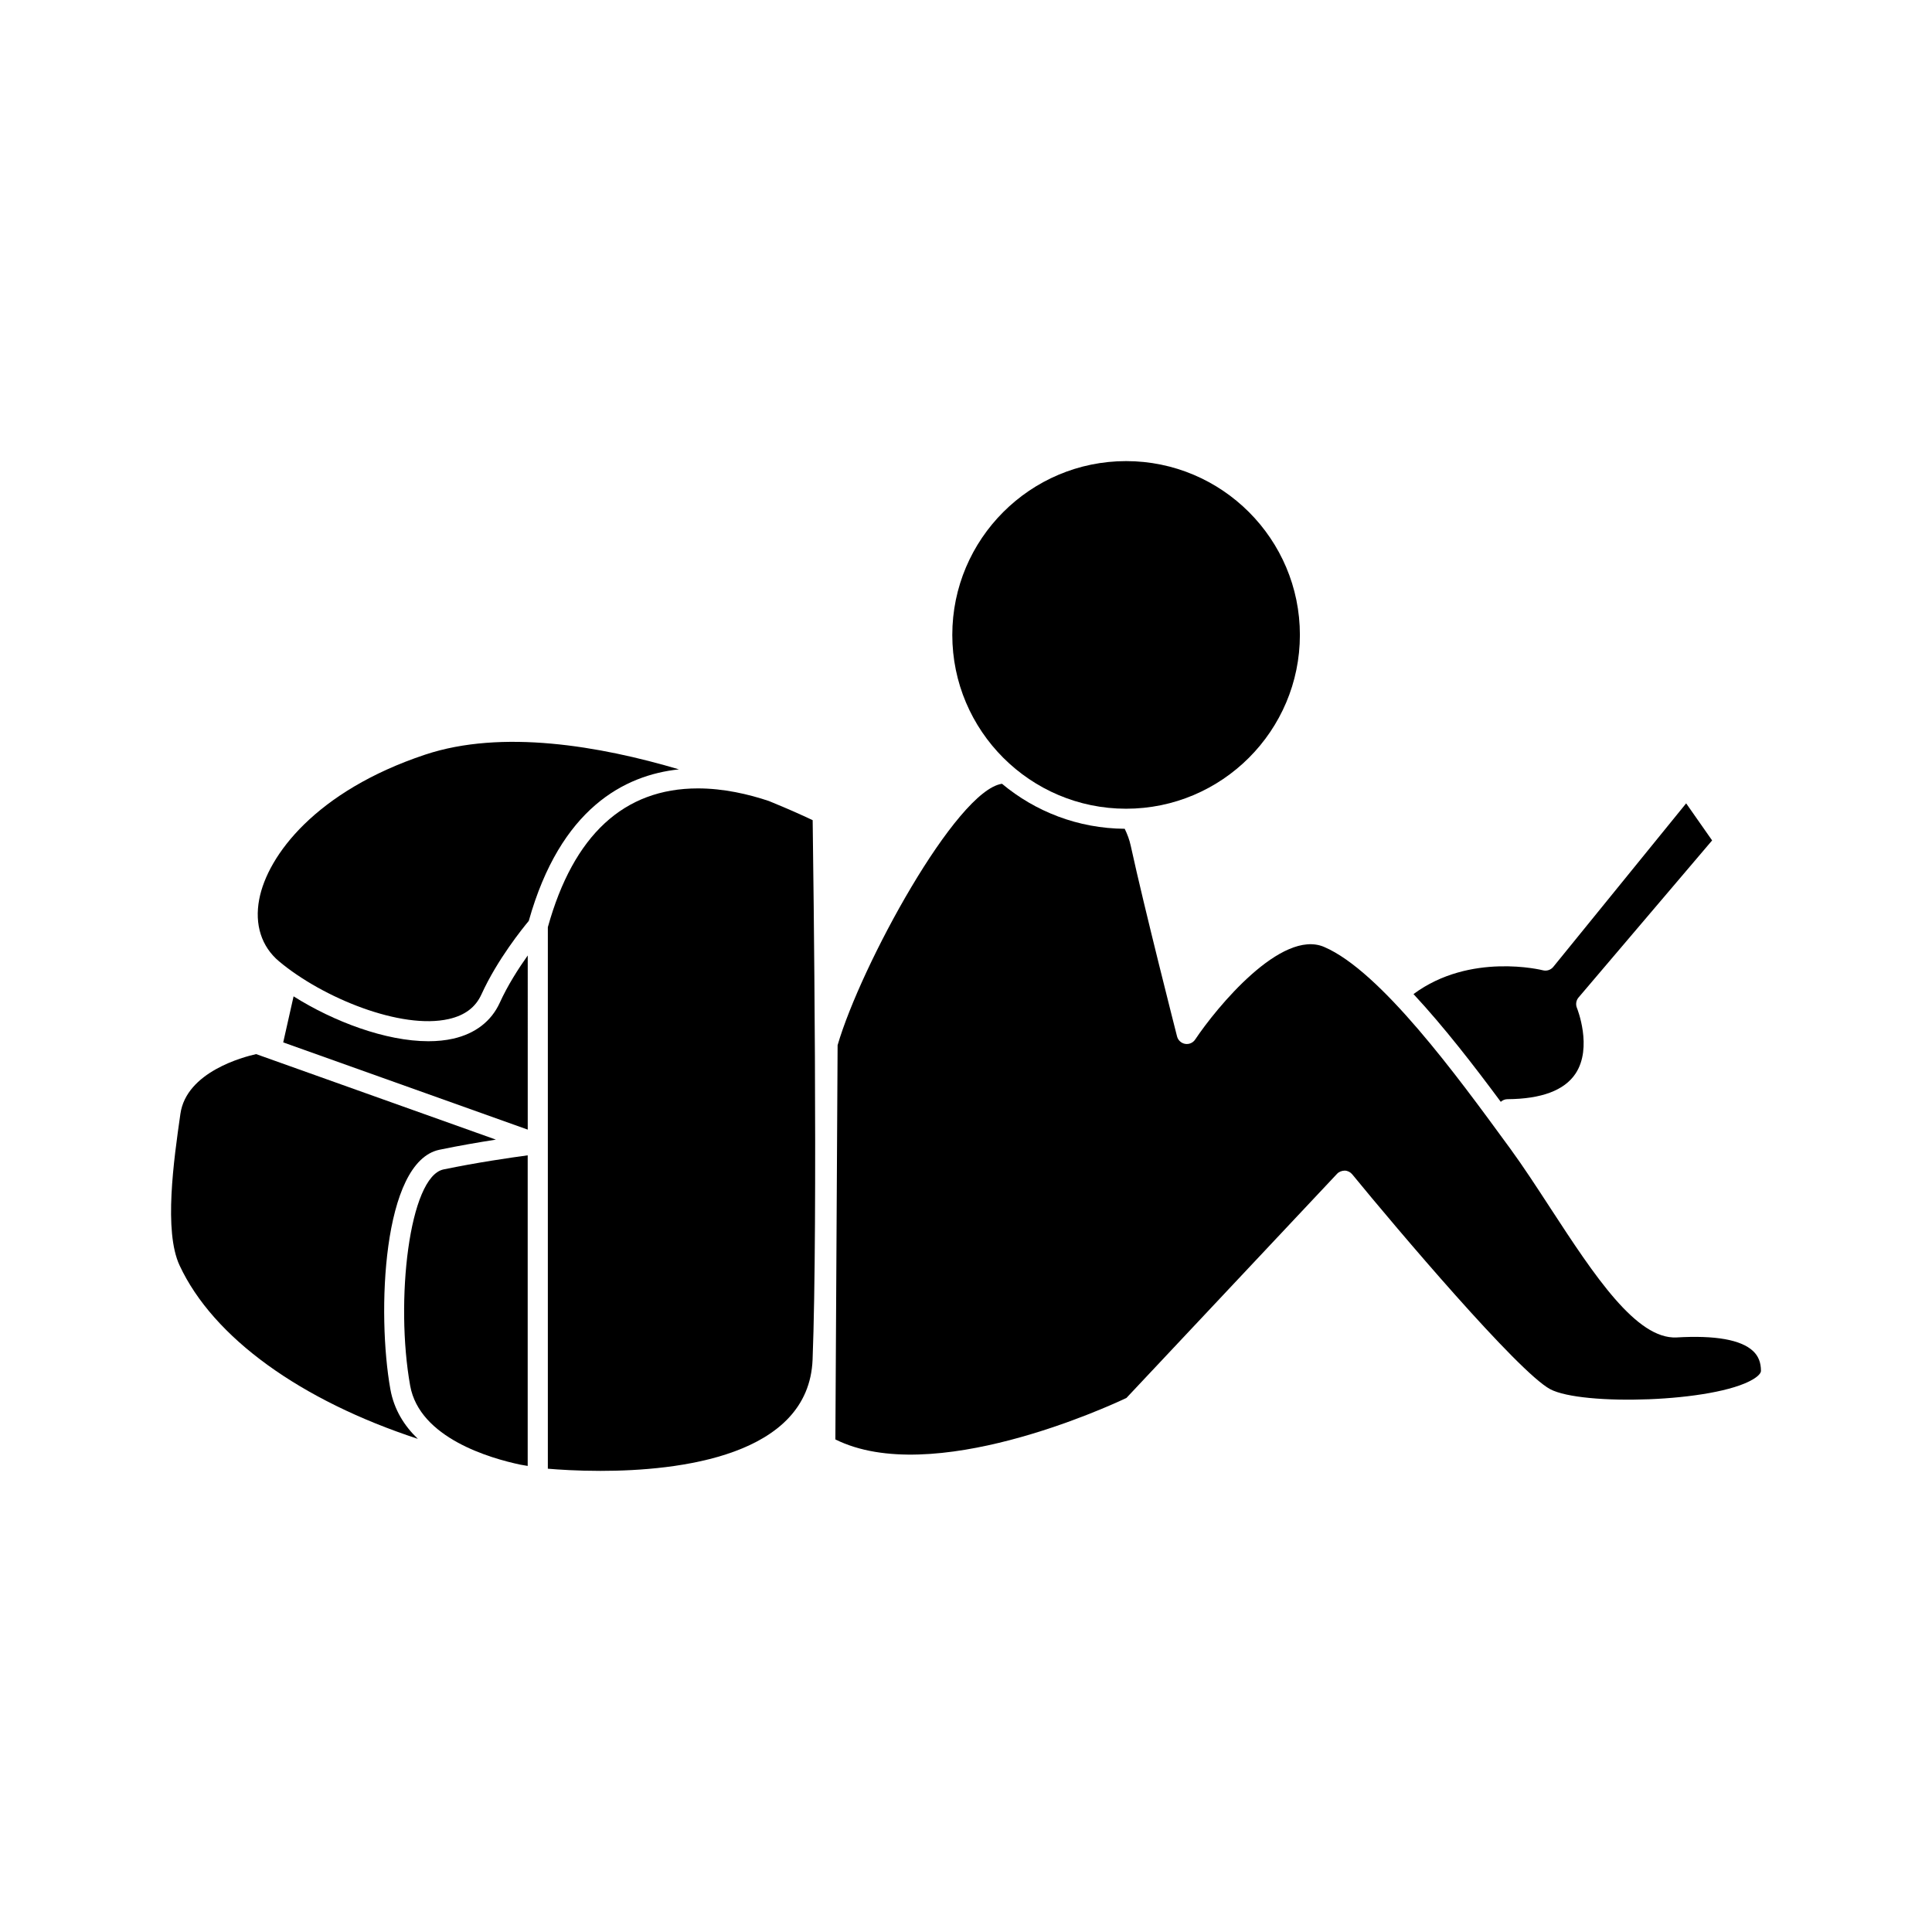
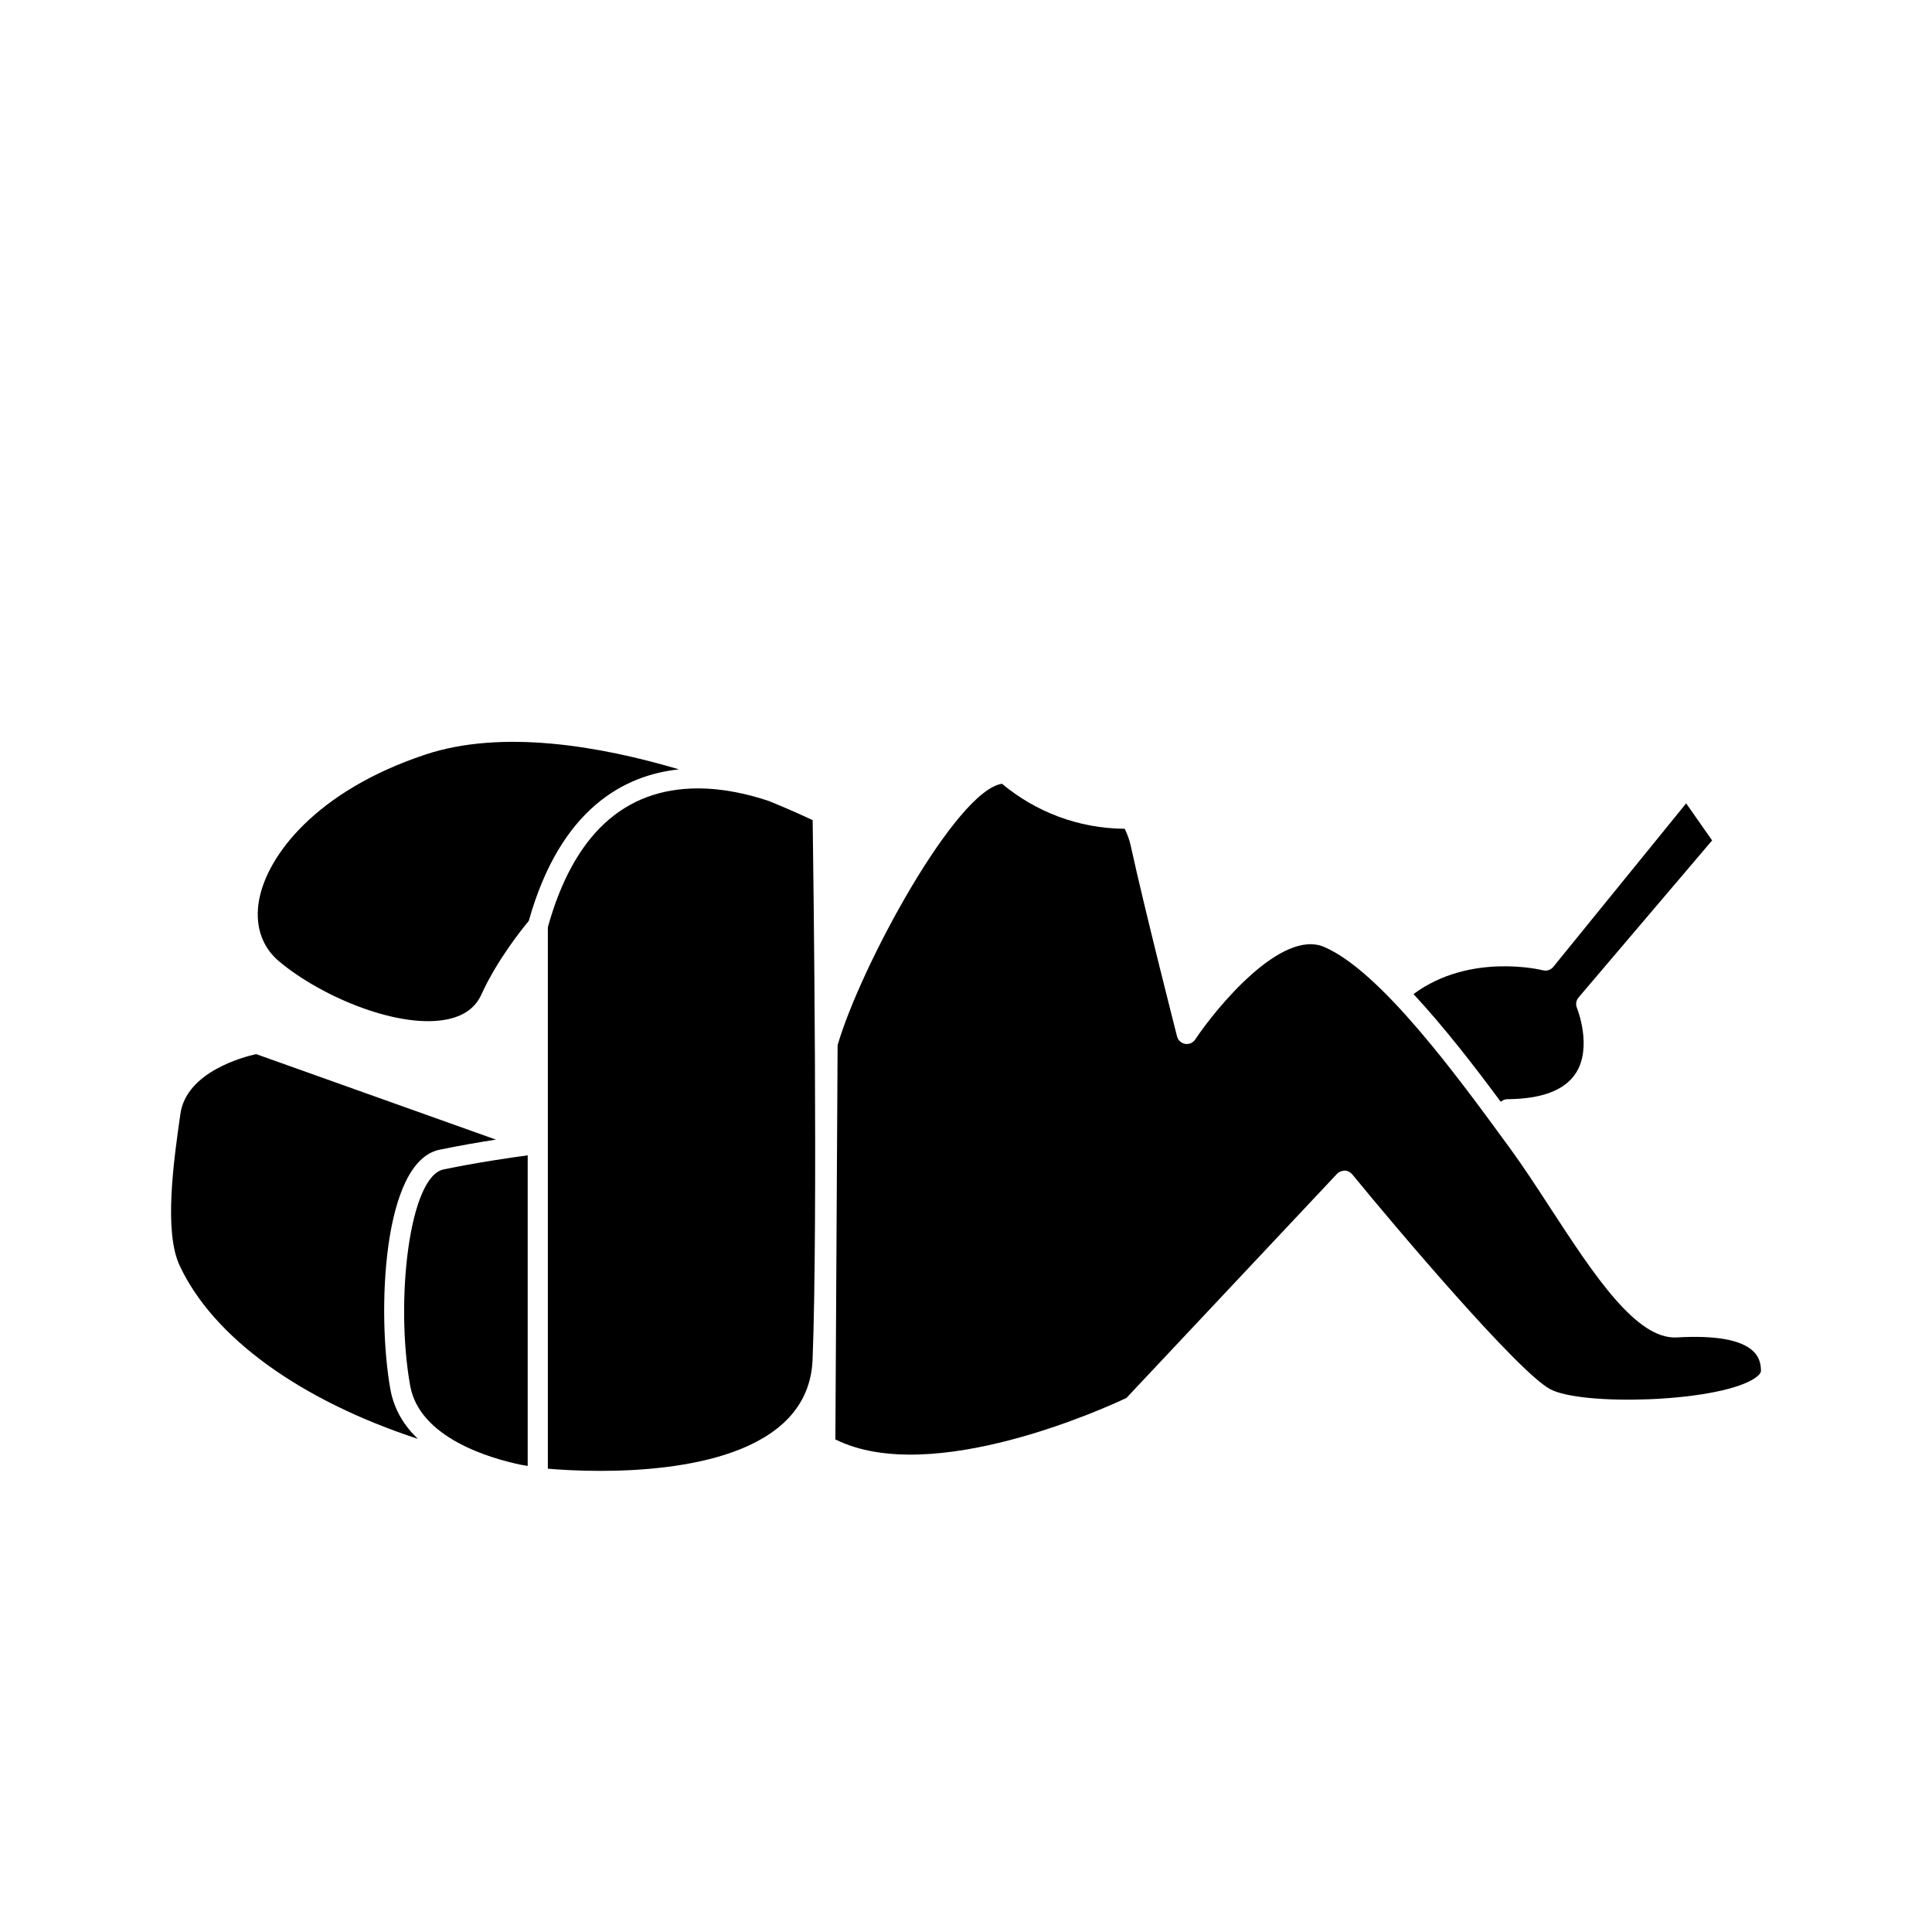
<svg xmlns="http://www.w3.org/2000/svg" version="1.1" x="0px" y="0px" viewBox="-802.976 677.379 96 96.001" enable-background="new -802.976 677.379 96 96.001" xml:space="preserve" preserveAspectRatio="none" width="100%" height="100%" class="" fill="#000">
  <path d="M-783.579,746.409c-0.668-3.728-0.413-11.307,2.44-11.9c0.975-0.203,1.971-0.373,2.804-0.503l-11.913-4.249  c-0.63,0.14-3.466,0.882-3.764,2.969c-0.332,2.321-0.832,5.829-0.042,7.528c1.676,3.604,6.031,6.716,11.841,8.621  C-782.889,748.229-783.397,747.421-783.579,746.409z">
  </path>
  <path d="M-780.677,728.014c0.801-0.182,1.333-0.583,1.625-1.227c0.785-1.727,2.057-3.297,2.35-3.648  c1.572-5.596,4.754-7.244,7.462-7.531c-3.922-1.162-8.793-2.004-12.615-0.73c-5.417,1.806-7.825,5.002-8.241,7.19  c-0.238,1.253,0.112,2.347,0.986,3.08C-786.942,726.964-783.039,728.553-780.677,728.014z">
  </path>
  <path d="M-725.947,746.407c1.562,0.833,8.153,0.665,10.078-0.491c0.247-0.147,0.394-0.304,0.394-0.418  c0-0.415-0.127-0.737-0.39-0.984c-0.596-0.563-1.878-0.792-3.806-0.678c-1.992,0.094-4.07-3.056-6.262-6.419  c-0.698-1.071-1.358-2.084-2.002-2.966l-0.111-0.151c-2.521-3.451-6.332-8.667-9.134-9.868c-2.126-0.91-5.347,3.013-6.409,4.601  c-0.109,0.163-0.302,0.249-0.5,0.215c-0.194-0.034-0.351-0.179-0.4-0.369c-0.016-0.063-1.631-6.391-2.3-9.469  c-0.067-0.312-0.174-0.587-0.301-0.849c-2.317-0.017-4.442-0.854-6.098-2.237c-2.28,0.337-7.012,9.028-8.168,12.988l-0.111,19.591  c4.799,2.39,13.533-1.62,14.462-2.06l10.468-11.14c0.099-0.104,0.235-0.152,0.381-0.157c0.144,0.005,0.278,0.072,0.37,0.183  C-733.589,738.412-727.536,745.561-725.947,746.407z">
  </path>
  <path d="M-717.902,719.139l-1.29-1.842l-6.603,8.127c-0.124,0.151-0.325,0.217-0.516,0.168  c-0.036-0.01-3.616-0.904-6.429,1.182c1.52,1.634,3.03,3.59,4.337,5.354c0.088-0.078,0.2-0.13,0.327-0.131  c1.694-0.011,2.833-0.438,3.386-1.269c0.864-1.3,0.078-3.248,0.07-3.268c-0.071-0.173-0.041-0.373,0.081-0.516L-717.902,719.139z">
  </path>
-   <path d="M-776.754,724.857c-0.455,0.641-0.994,1.479-1.387,2.344c-0.418,0.921-1.219,1.539-2.314,1.788  c-0.385,0.087-0.8,0.128-1.234,0.128c-2.124,0-4.714-0.978-6.699-2.23l-0.515,2.288l12.15,4.334V724.857z">
-   </path>
  <path d="M-782.595,746.233c0.467,2.601,3.983,3.61,5.48,3.925c0.119,0.021,0.24,0.041,0.36,0.062v-15.433  c-0.847,0.114-2.54,0.359-4.181,0.7C-782.65,735.845-783.346,742.041-782.595,746.233z">
-   </path>
-   <path d="M-747.021,717.564c4.762,0,8.636-3.874,8.636-8.637c0-4.762-3.874-8.636-8.636-8.636  s-8.636,3.874-8.636,8.636C-755.657,713.69-751.783,717.564-747.021,717.564z">
  </path>
  <path d="M-775.754,723.45v26.908c0.522,0.045,1.466,0.108,2.613,0.108c3.856,0,10.354-0.718,10.542-5.531  c0.268-6.907,0.039-24.283,0.004-26.802c-0.378-0.18-1.139-0.53-2.178-0.953c-1.009-0.338-2.243-0.626-3.524-0.626  C-771.974,716.555-774.482,718.874-775.754,723.45z">
  </path>
</svg>